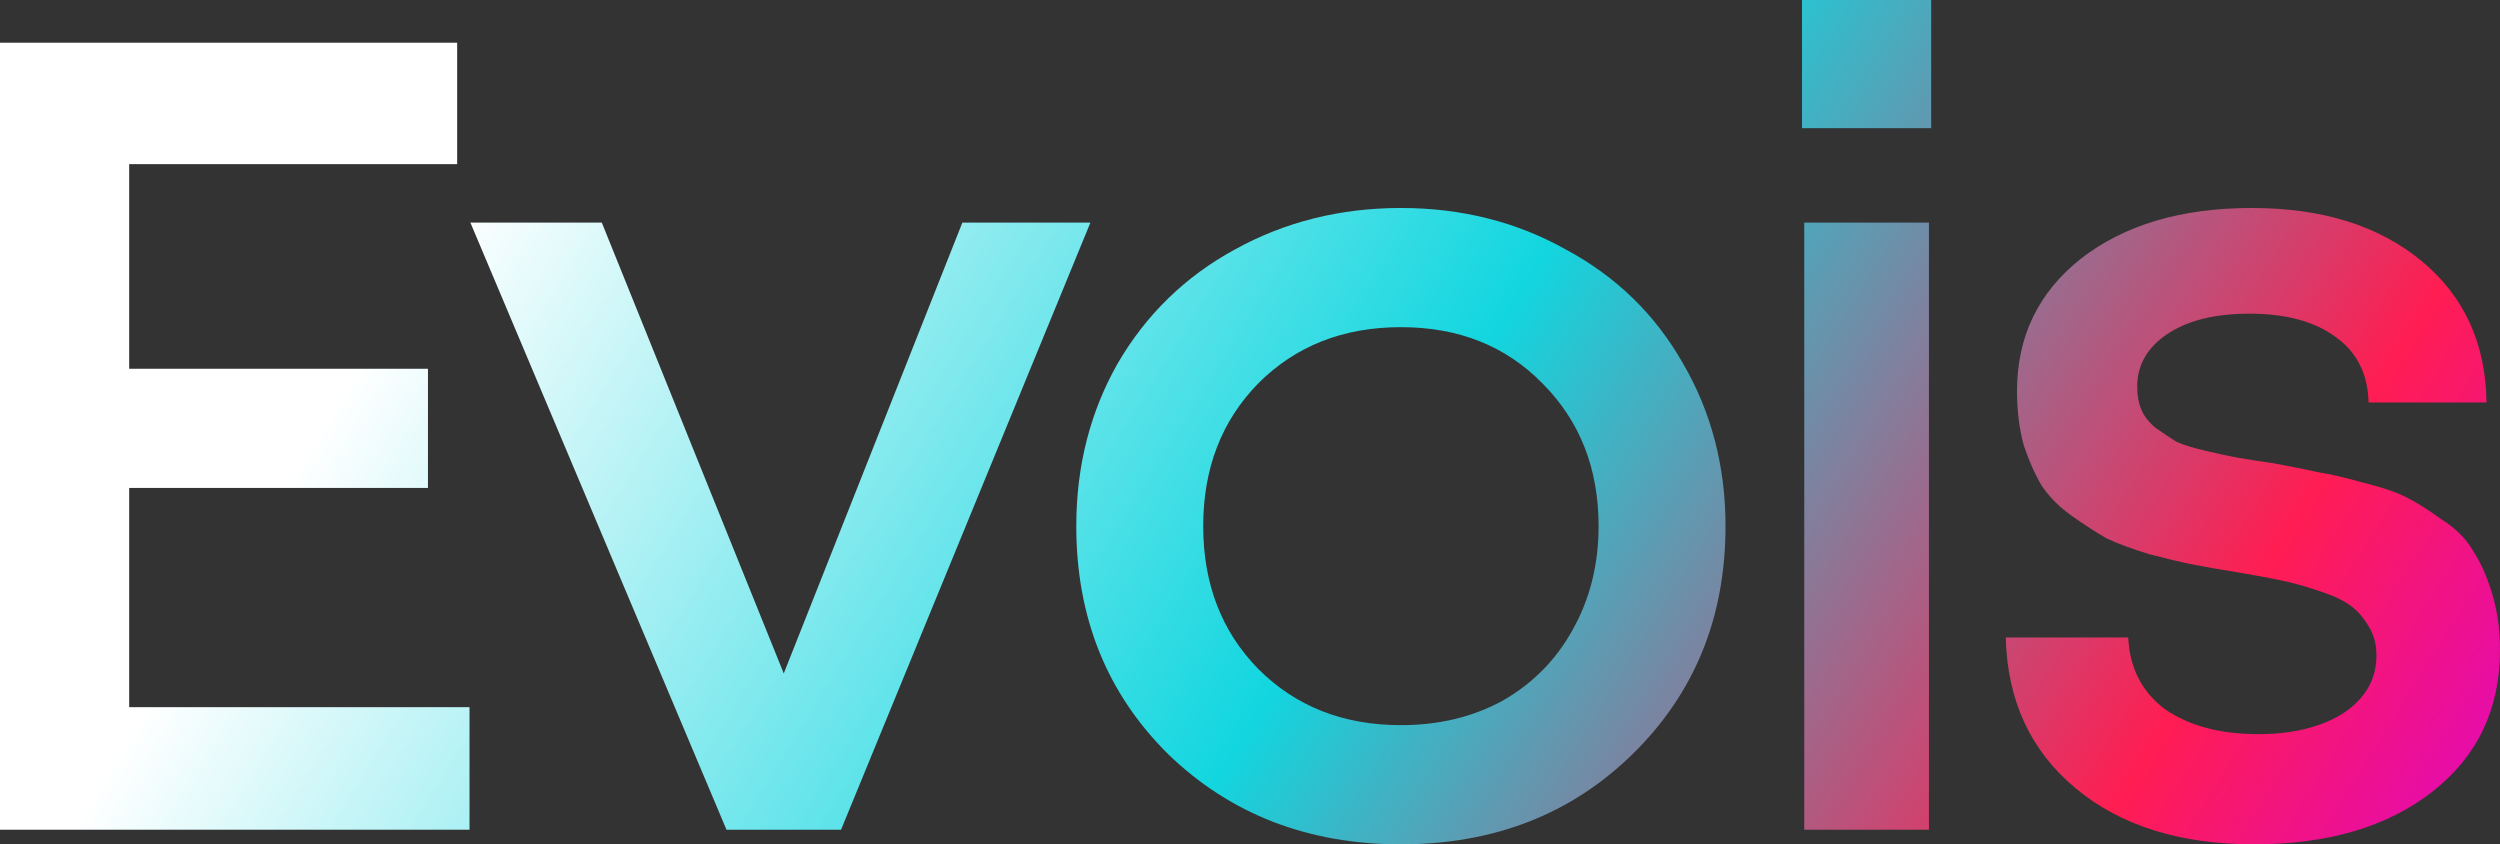
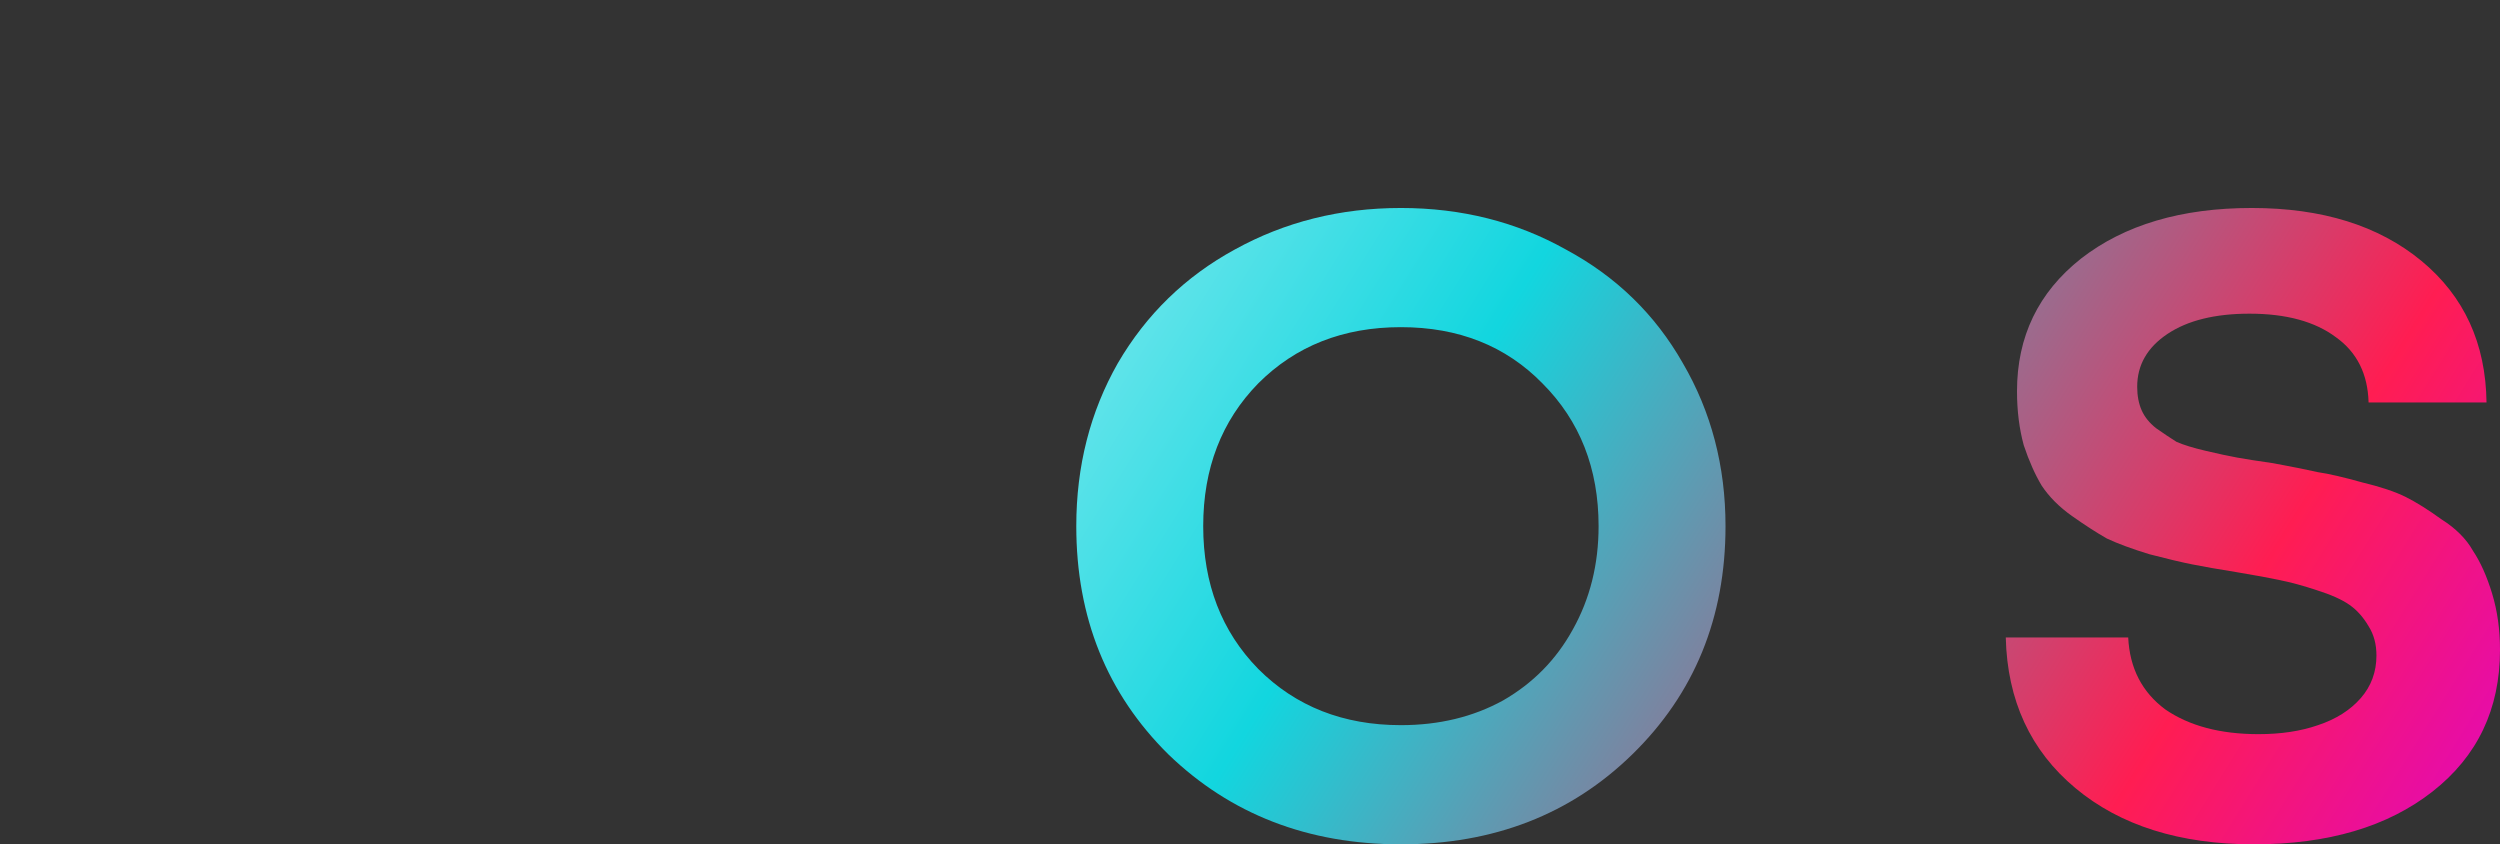
<svg xmlns="http://www.w3.org/2000/svg" width="379" height="128" viewBox="0 0 379 128" fill="none">
  <rect x="0" y="0" width="379" height="128" fill="#333333" stroke="none" />
-   <path d="M19.583 107.206H71.178V125.784H0V6.477H69.305V24.884H19.583V55.904H64.878V73.971H19.583V107.206Z" fill="url(#paint0_linear_1444_537)" />
-   <path d="M145.894 33.747H165.306L127.504 125.784H110.135L71.31 33.747H91.233L118.819 102.093L145.894 33.747Z" fill="url(#paint1_linear_1444_537)" />
-   <path d="M247.455 114.365C238.146 123.455 226.453 128 212.376 128C198.3 128 186.55 123.455 177.128 114.365C167.819 105.161 163.165 93.628 163.165 79.766C163.165 70.675 165.265 62.438 169.465 55.052C173.779 47.666 179.682 41.928 187.175 37.838C194.781 33.633 203.181 31.531 212.376 31.531C221.572 31.531 229.916 33.633 237.408 37.838C245.014 41.928 250.917 47.666 255.118 55.052C259.431 62.438 261.588 70.675 261.588 79.766C261.588 93.628 256.877 105.161 247.455 114.365ZM212.376 109.933C218.166 109.933 223.331 108.684 227.872 106.184C232.413 103.57 235.932 99.991 238.43 95.446C241.041 90.787 242.346 85.561 242.346 79.766C242.346 71.016 239.508 63.801 233.832 58.12C228.27 52.438 221.118 49.598 212.376 49.598C203.635 49.598 196.427 52.438 190.751 58.12C185.188 63.801 182.407 71.016 182.407 79.766C182.407 88.515 185.188 95.73 190.751 101.411C196.427 107.093 203.635 109.933 212.376 109.933Z" fill="url(#paint2_linear_1444_537)" />
-   <path d="M273.185 19.43V0H292.767V19.43H273.185ZM273.525 125.784V33.747H292.427V125.784H273.525Z" fill="url(#paint3_linear_1444_537)" />
+   <path d="M247.455 114.365C238.146 123.455 226.453 128 212.376 128C198.3 128 186.55 123.455 177.128 114.365C167.819 105.161 163.165 93.628 163.165 79.766C163.165 70.675 165.265 62.438 169.465 55.052C173.779 47.666 179.682 41.928 187.175 37.838C194.781 33.633 203.181 31.531 212.376 31.531C221.572 31.531 229.916 33.633 237.408 37.838C245.014 41.928 250.917 47.666 255.118 55.052C259.431 62.438 261.588 70.675 261.588 79.766C261.588 93.628 256.877 105.161 247.455 114.365M212.376 109.933C218.166 109.933 223.331 108.684 227.872 106.184C232.413 103.57 235.932 99.991 238.43 95.446C241.041 90.787 242.346 85.561 242.346 79.766C242.346 71.016 239.508 63.801 233.832 58.12C228.27 52.438 221.118 49.598 212.376 49.598C203.635 49.598 196.427 52.438 190.751 58.12C185.188 63.801 182.407 71.016 182.407 79.766C182.407 88.515 185.188 95.73 190.751 101.411C196.427 107.093 203.635 109.933 212.376 109.933Z" fill="url(#paint2_linear_1444_537)" />
  <path d="M341.708 128C330.469 128 321.444 125.159 314.633 119.478C307.822 113.797 304.302 106.184 304.075 96.639H322.636C322.863 101.298 324.736 104.934 328.256 107.547C331.888 110.047 336.599 111.297 342.389 111.297C345.795 111.297 348.803 110.842 351.414 109.933C354.139 109.024 356.296 107.661 357.885 105.843C359.474 104.025 360.269 101.866 360.269 99.366C360.269 97.662 359.872 96.185 359.077 94.935C358.282 93.571 357.317 92.492 356.182 91.696C355.047 90.901 353.401 90.162 351.244 89.481C349.2 88.799 347.327 88.288 345.625 87.947C344.035 87.606 341.878 87.208 339.154 86.754C336.316 86.299 334.045 85.901 332.342 85.561C330.64 85.22 328.483 84.708 325.872 84.027C323.261 83.231 321.104 82.436 319.401 81.641C317.812 80.731 316.052 79.595 314.122 78.232C312.192 76.868 310.66 75.334 309.525 73.63C308.503 71.925 307.595 69.88 306.8 67.494C306.119 64.994 305.778 62.267 305.778 59.313C305.778 51.018 309.014 44.314 315.484 39.201C322.069 34.088 330.696 31.531 341.367 31.531C352.039 31.531 360.609 34.202 367.08 39.542C373.551 44.882 376.843 52.041 376.957 61.017H359.077C358.963 56.7 357.317 53.404 354.139 51.132C350.96 48.746 346.589 47.553 341.027 47.553C335.805 47.553 331.661 48.575 328.596 50.62C325.531 52.666 323.999 55.336 323.999 58.631C323.999 59.995 324.226 61.188 324.68 62.21C325.134 63.233 325.872 64.142 326.893 64.937C328.029 65.733 329.05 66.415 329.958 66.983C330.98 67.437 332.456 67.892 334.386 68.346C336.316 68.801 337.905 69.142 339.154 69.369C340.402 69.596 342.219 69.88 344.603 70.221C347.668 70.789 349.938 71.244 351.414 71.585C353.003 71.812 355.217 72.323 358.055 73.118C360.893 73.8 363.107 74.539 364.696 75.334C366.286 76.13 368.102 77.266 370.145 78.743C372.302 80.106 373.892 81.697 374.913 83.515C376.048 85.22 377.013 87.379 377.808 89.992C378.603 92.605 379 95.446 379 98.514C379 107.49 375.594 114.649 368.783 119.989C361.972 125.33 352.947 128 341.708 128Z" fill="url(#paint4_linear_1444_537)" />
  <defs>
    <linearGradient id="paint0_linear_1444_537" x1="120.706" y1="-50.526" x2="388.927" y2="116.734" gradientUnits="userSpaceOnUse">
      <stop stop-color="white" />
      <stop offset="0.453" stop-color="#12D6DF" />
      <stop offset="0.826" stop-color="#FF1D52" />
      <stop offset="1" stop-color="#DF07C3" />
    </linearGradient>
    <linearGradient id="paint1_linear_1444_537" x1="120.706" y1="-50.526" x2="388.927" y2="116.734" gradientUnits="userSpaceOnUse">
      <stop stop-color="white" />
      <stop offset="0.453" stop-color="#12D6DF" />
      <stop offset="0.826" stop-color="#FF1D52" />
      <stop offset="1" stop-color="#DF07C3" />
    </linearGradient>
    <linearGradient id="paint2_linear_1444_537" x1="120.706" y1="-50.526" x2="388.927" y2="116.734" gradientUnits="userSpaceOnUse">
      <stop stop-color="white" />
      <stop offset="0.453" stop-color="#12D6DF" />
      <stop offset="0.826" stop-color="#FF1D52" />
      <stop offset="1" stop-color="#DF07C3" />
    </linearGradient>
    <linearGradient id="paint3_linear_1444_537" x1="120.706" y1="-50.526" x2="388.927" y2="116.734" gradientUnits="userSpaceOnUse">
      <stop stop-color="white" />
      <stop offset="0.453" stop-color="#12D6DF" />
      <stop offset="0.826" stop-color="#FF1D52" />
      <stop offset="1" stop-color="#DF07C3" />
    </linearGradient>
    <linearGradient id="paint4_linear_1444_537" x1="120.706" y1="-50.526" x2="388.927" y2="116.734" gradientUnits="userSpaceOnUse">
      <stop stop-color="white" />
      <stop offset="0.453" stop-color="#12D6DF" />
      <stop offset="0.826" stop-color="#FF1D52" />
      <stop offset="1" stop-color="#DF07C3" />
    </linearGradient>
  </defs>
</svg>